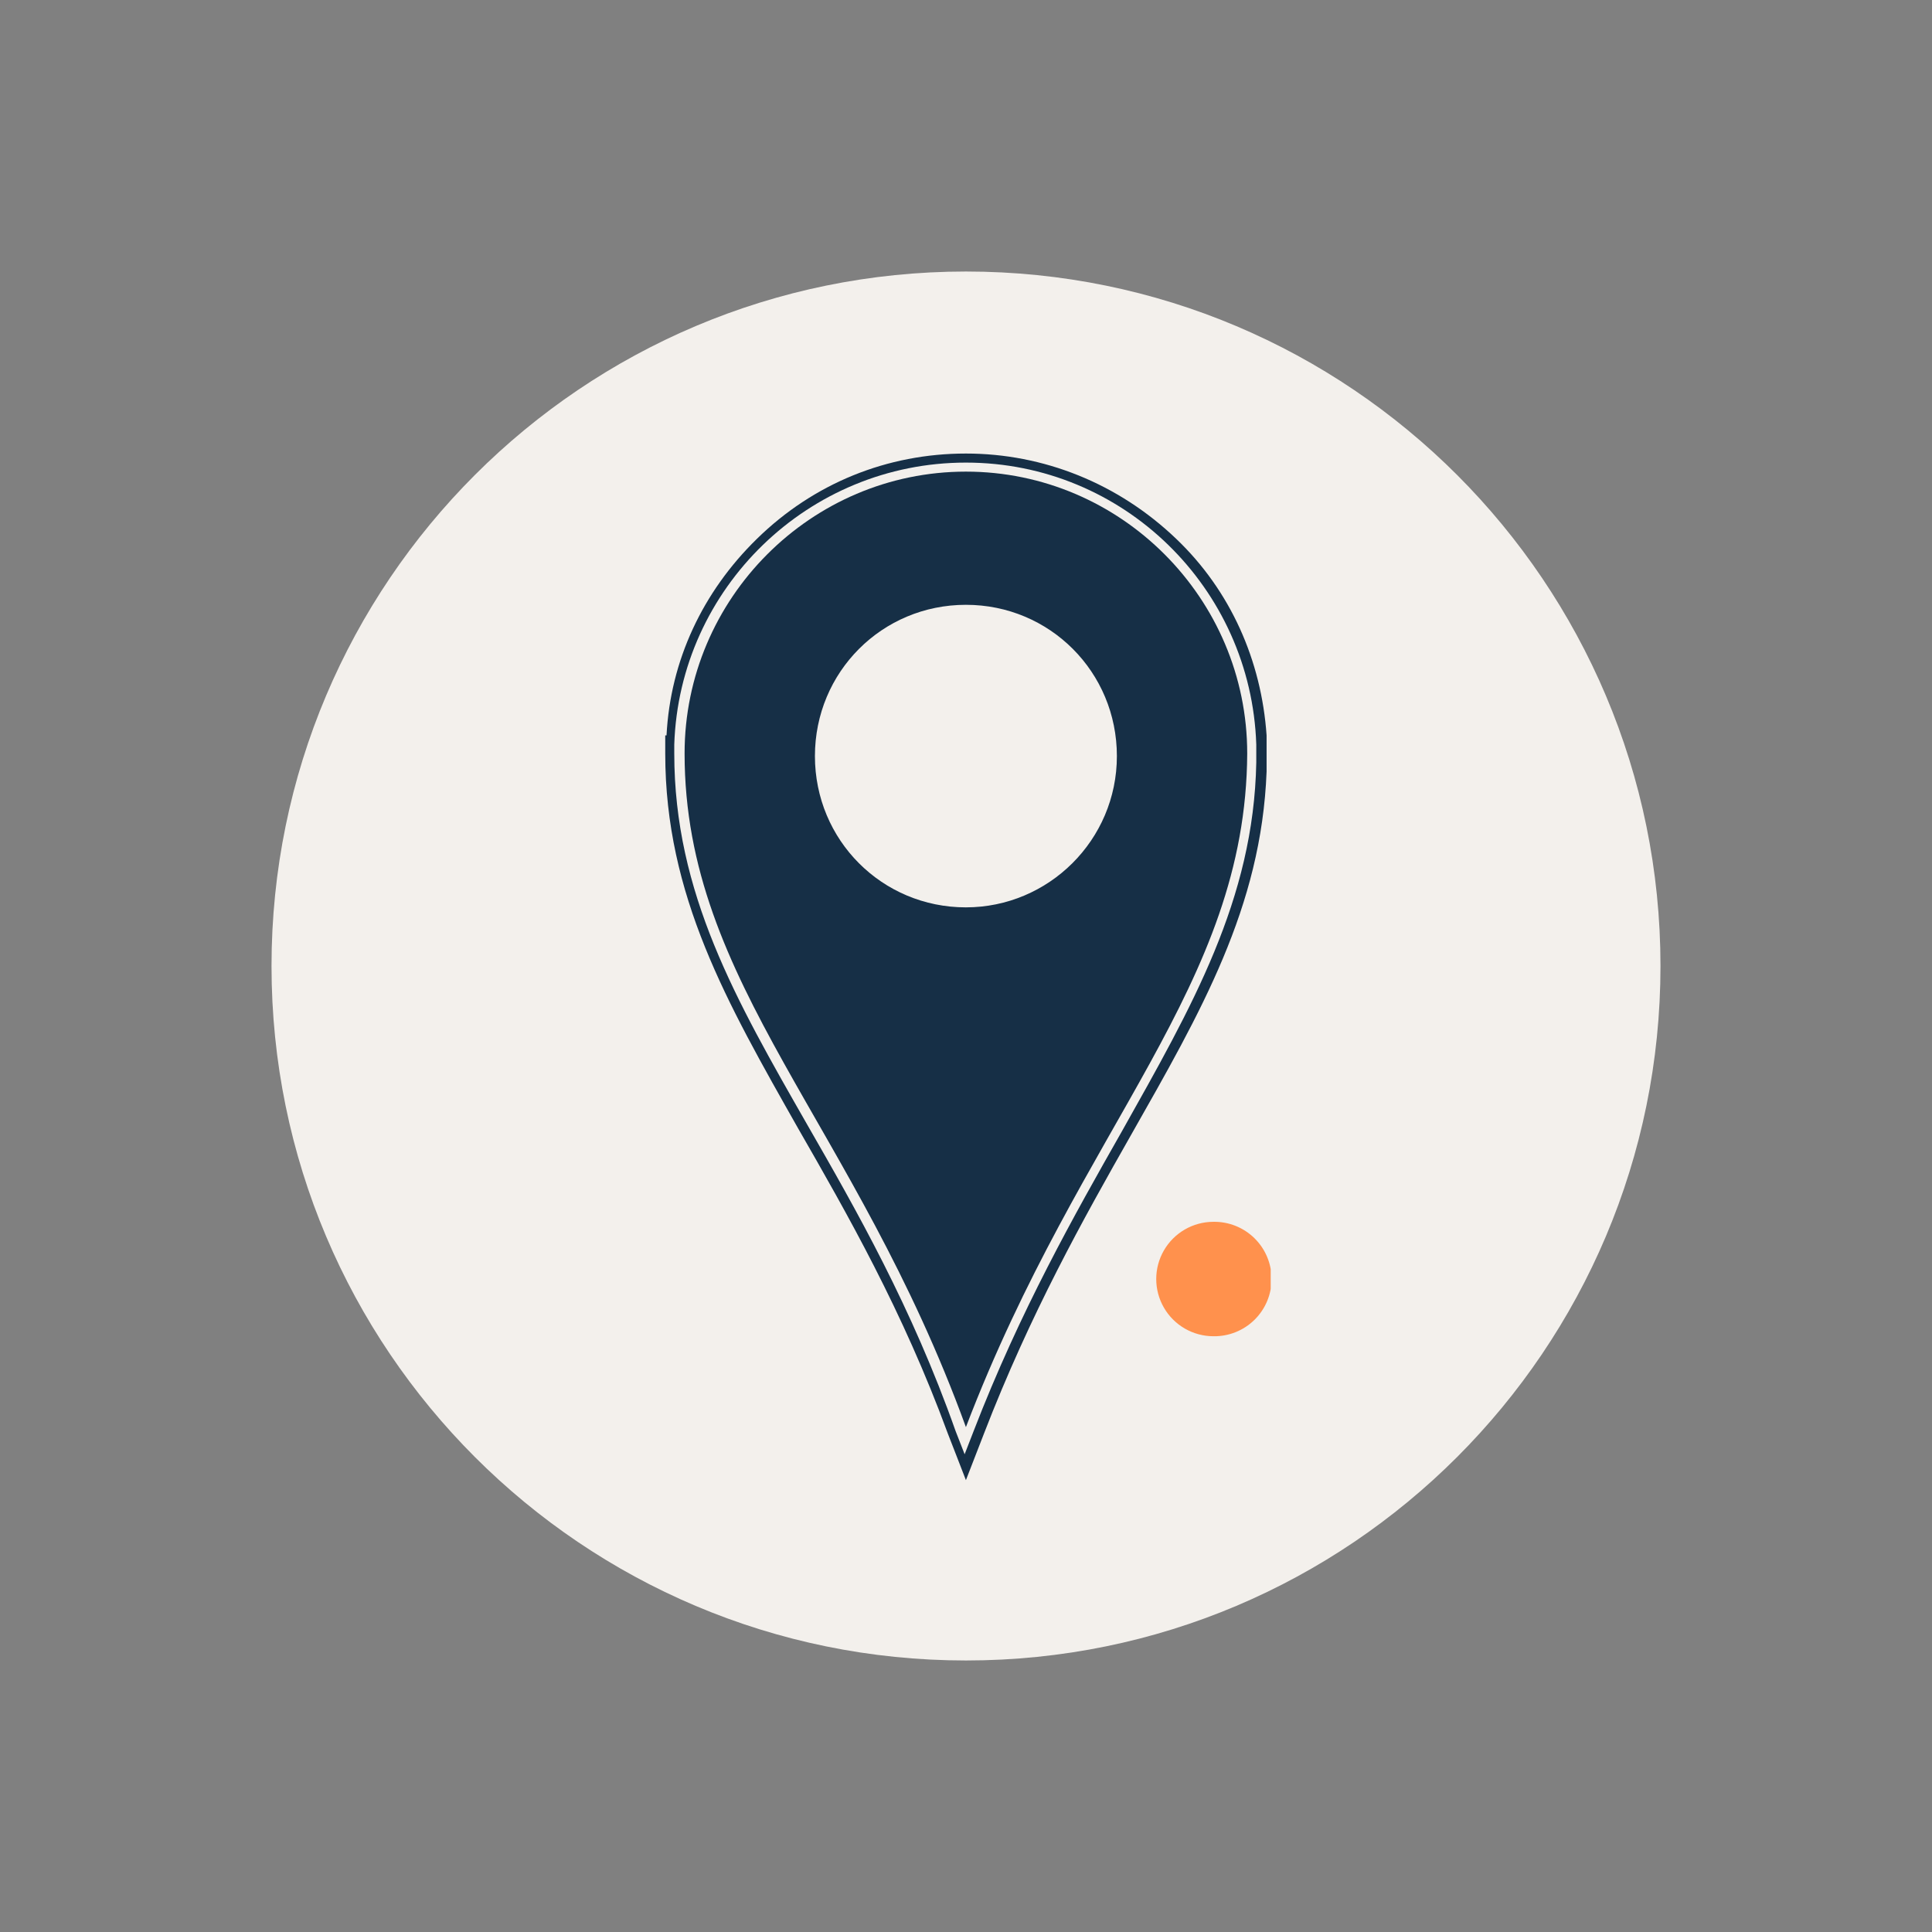
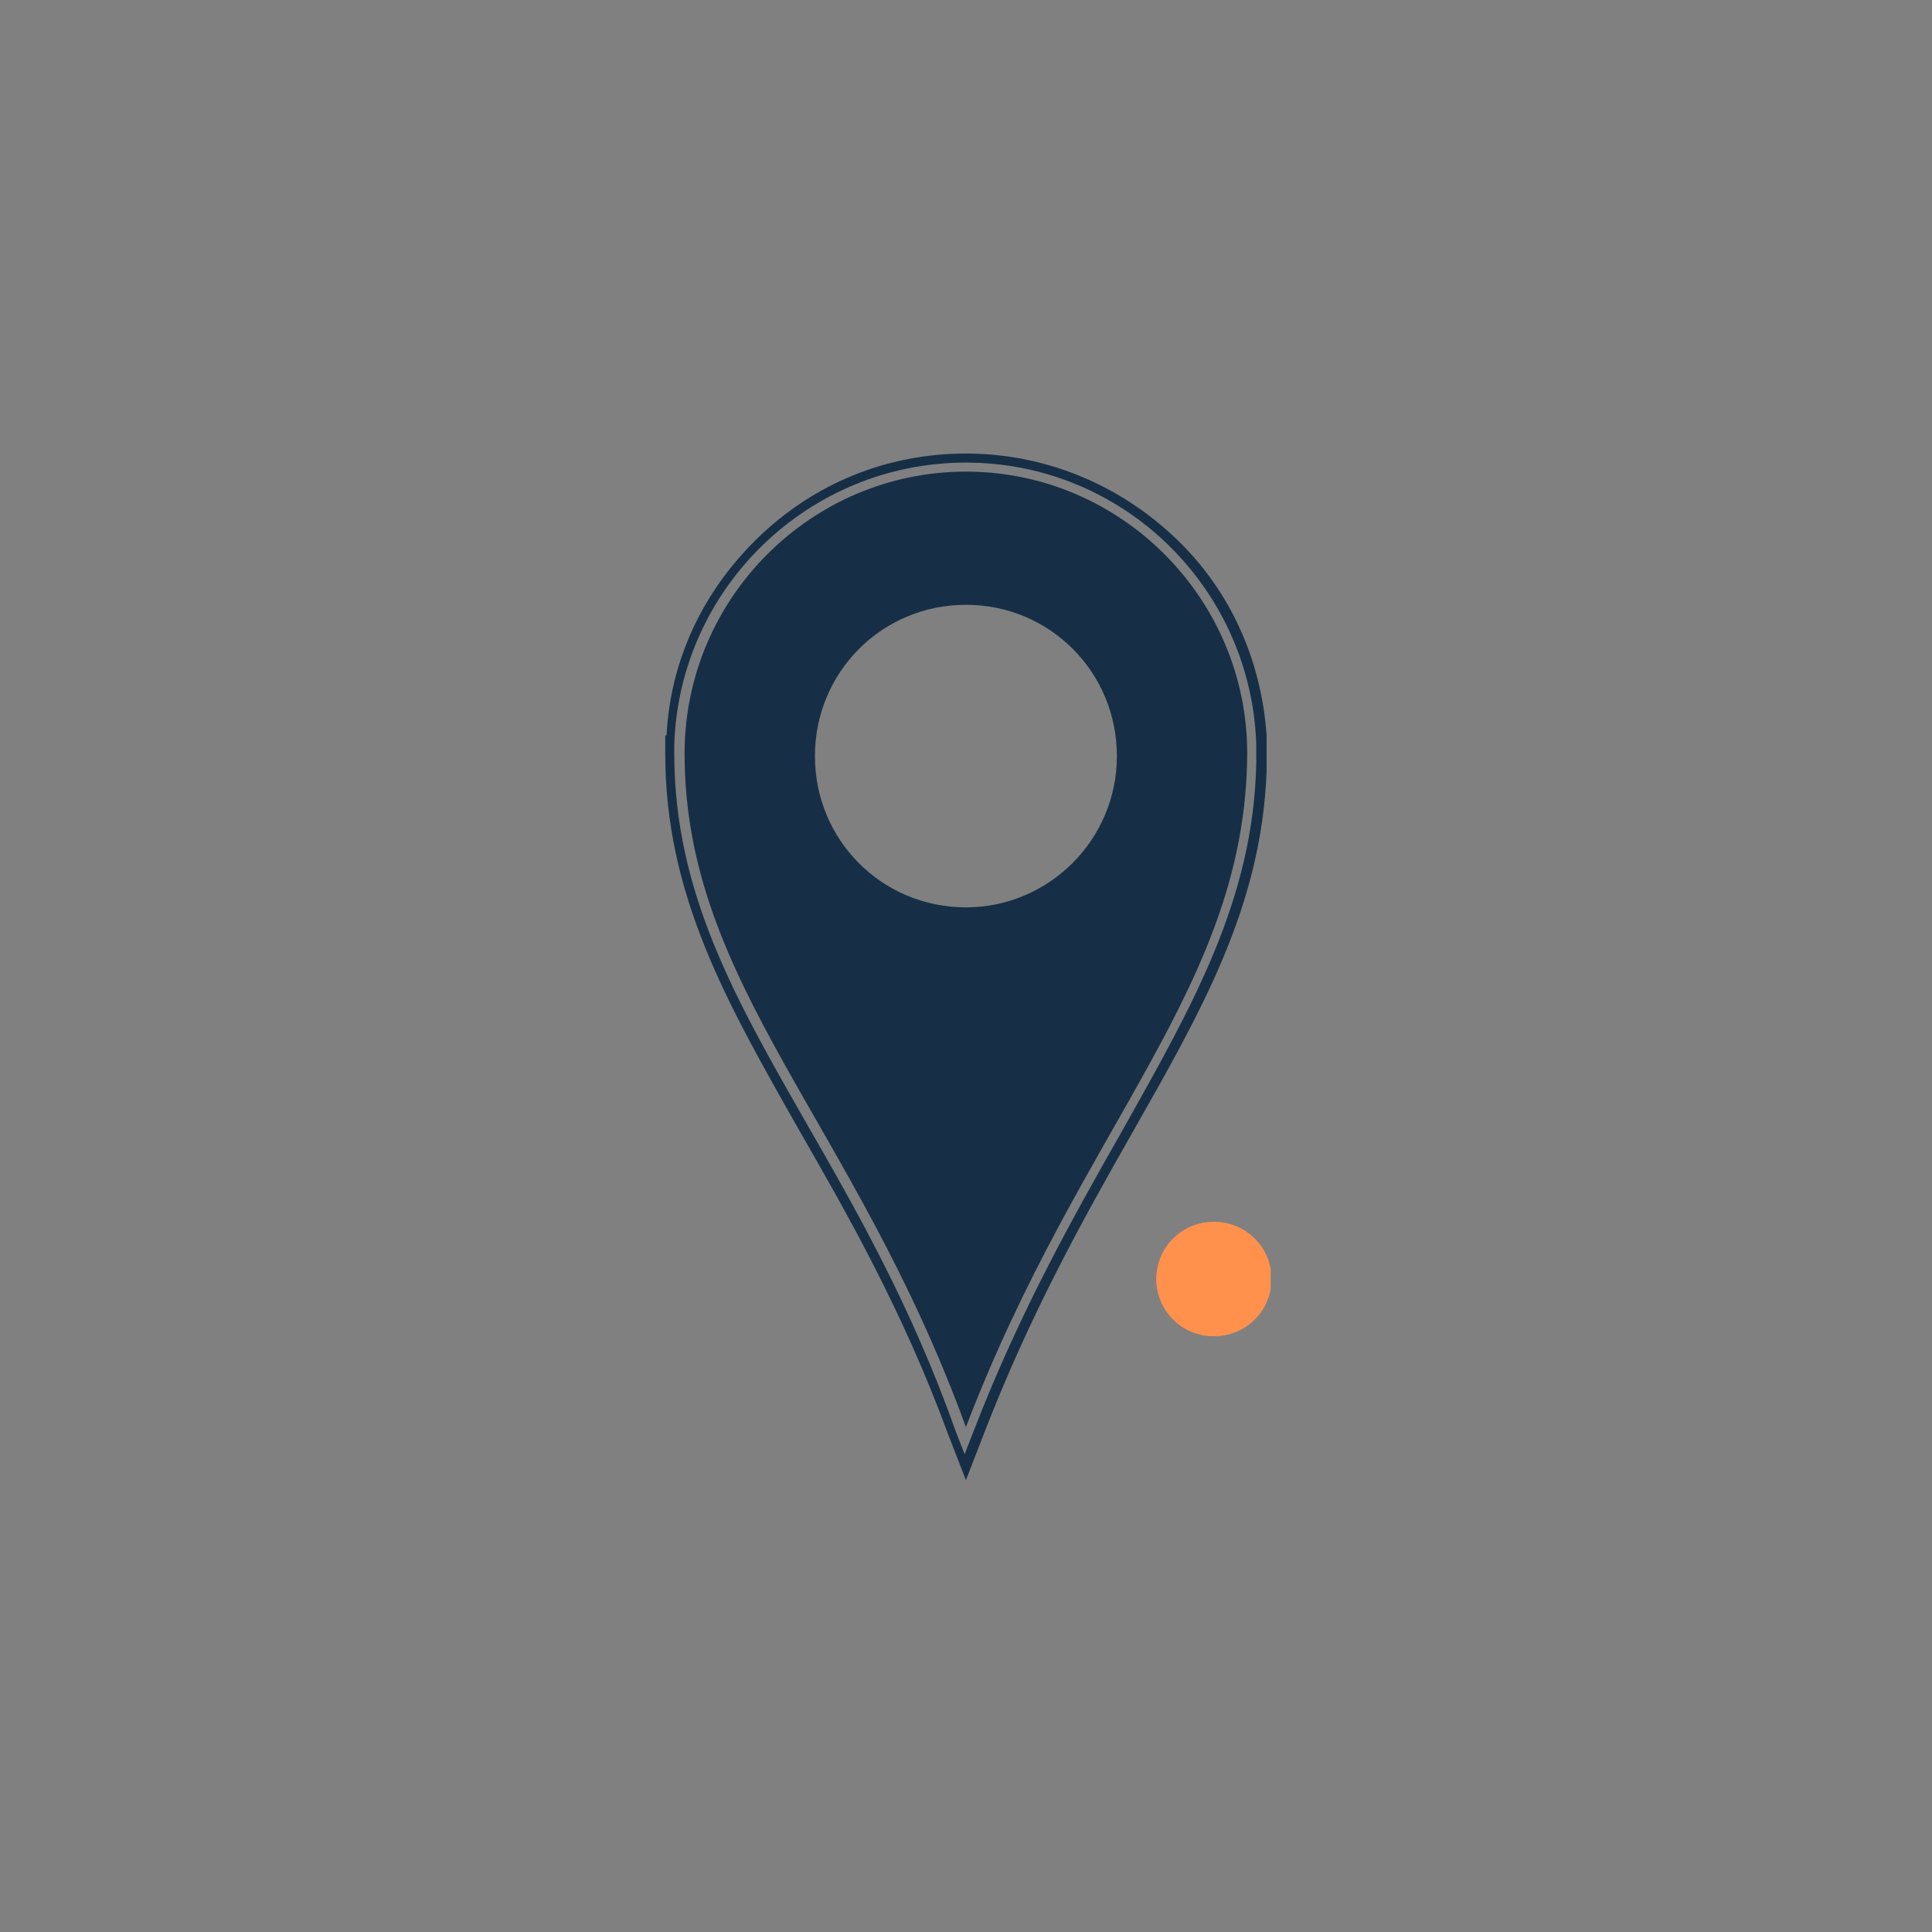
<svg xmlns="http://www.w3.org/2000/svg" data-bbox="37.945 37.945 194.11 194.11" height="360" viewBox="0 0 270 270" width="360" data-type="color">
  <rect x="0" y="0" width="270" height="270" fill="#808080" stroke="none" />
  <g>
    <defs>
      <clipPath id="61257c9c-40d9-4f52-9b2f-cc4d87b07ebd">
        <path d="M37.945 37.945h194.11v194.11H37.945Zm0 0" />
      </clipPath>
      <clipPath id="0880ca54-20c4-4199-95fc-ecf10bc27fed">
        <path d="M135 37.945c-53.602 0-97.055 43.453-97.055 97.055 0 53.602 43.453 97.055 97.055 97.055 53.602 0 97.055-43.453 97.055-97.055 0-53.602-43.453-97.055-97.055-97.055" />
      </clipPath>
      <clipPath id="a827f5d6-7175-4491-901c-9aa0c5624c11">
        <path d="M92.418 63.383h85.137v143.469H92.418Zm0 0" />
      </clipPath>
      <clipPath id="7a8d7d90-a8d2-480e-a7b0-9ab0e0a87ef4">
        <path d="M161.586 170.75h15.996v15.992h-15.996Zm0 0" />
      </clipPath>
      <clipPath id="454cfd6d-f585-4c3a-892a-f96335fe5500">
        <path d="M169.582 170.75a7.996 7.996 0 0 0 0 15.992 7.997 7.997 0 1 0 0-15.992" />
      </clipPath>
    </defs>
    <g clip-path="url(#61257c9c-40d9-4f52-9b2f-cc4d87b07ebd)">
      <g clip-path="url(#0880ca54-20c4-4199-95fc-ecf10bc27fed)">
-         <path d="M37.945 37.945h194.11v194.11H37.945Zm0 0" fill="#f3f0ec" data-color="1" />
-       </g>
+         </g>
    </g>
    <g clip-path="url(#a827f5d6-7175-4491-901c-9aa0c5624c11)">
      <path d="M134.988 64.648c22 0 39.856 17.528 40.578 39.391v2.527c-.363 19.153-9.02 34.153-18.757 51.496-6.672 11.747-14.246 25.118-20.739 41.922l-1.261 3.25-1.266-3.25c-6.129-17.347-13.887-30.898-20.738-42.824-9.918-17.347-18.575-32.344-18.575-51.86v-1.26c.72-21.864 18.754-39.392 40.758-39.392m0-1.265c-11 0-21.281 4.156-29.215 11.926-7.574 7.406-12.085 16.984-12.625 27.464h-.18v2.528c0 19.879 8.657 34.875 18.575 52.402 6.852 11.926 14.61 25.477 20.918 42.64l1.266 3.255 1.261 3.254 2.524-6.508c6.492-16.805 13.886-29.992 20.558-41.739 9.739-17.164 18.215-31.8 18.938-50.773v-5.059c-.723-10.48-5.051-20.238-12.625-27.464-8.113-7.77-18.574-11.926-29.395-11.926Zm0 0" fill="#162f46" data-color="2" />
    </g>
    <path d="M174.3 105.3c0-21.679-17.671-39.39-39.312-39.39-21.64 0-39.316 17.711-39.316 39.39 0 32.345 23.805 51.5 39.316 94.141 16.23-42.46 39.133-61.613 39.313-94.14 0 .183 0 0 0 0Zm-39.312 21.505c-11.722 0-21.101-9.395-21.101-21.14 0-11.747 9.379-21.142 21.101-21.142 11.723 0 21.098 9.395 21.098 21.141 0 11.746-9.559 21.14-21.098 21.14Zm0 0" fill="#162f46" data-color="2" />
    <g clip-path="url(#7a8d7d90-a8d2-480e-a7b0-9ab0e0a87ef4)">
      <g clip-path="url(#454cfd6d-f585-4c3a-892a-f96335fe5500)">
        <path d="M161.586 170.75h15.996v15.992h-15.996Zm0 0" fill="#ff914d" data-color="3" />
      </g>
    </g>
  </g>
</svg>